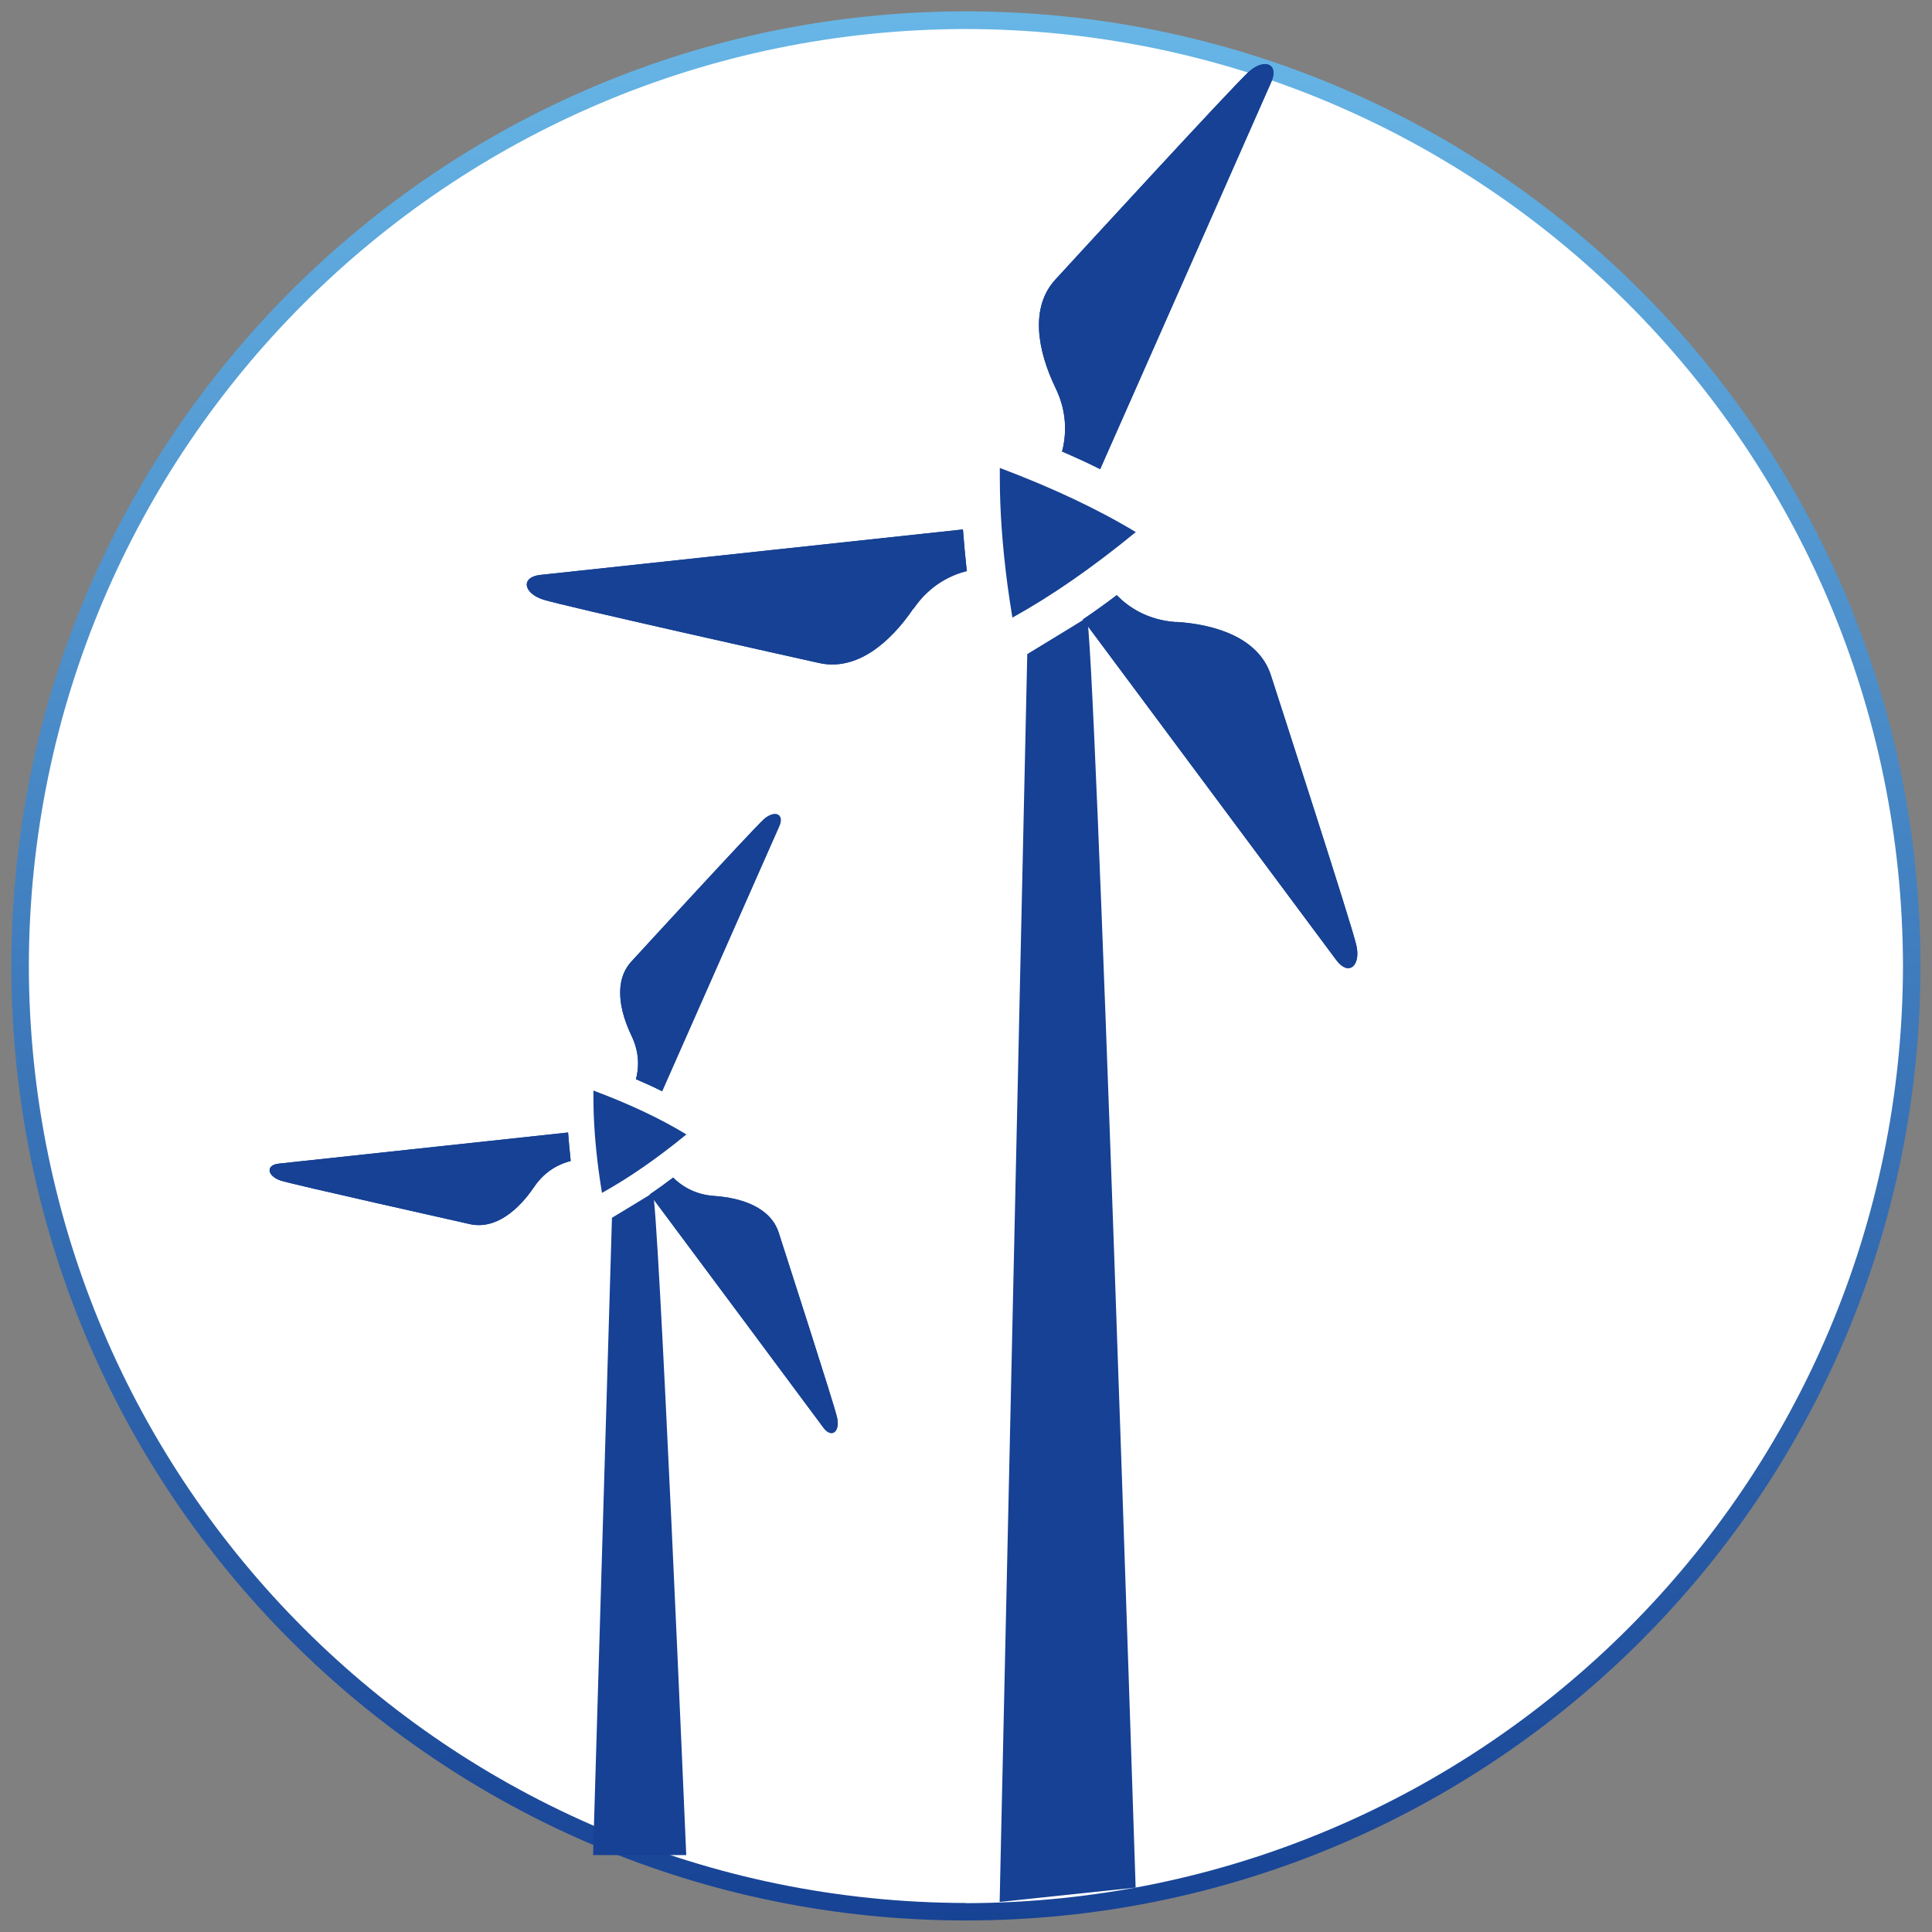
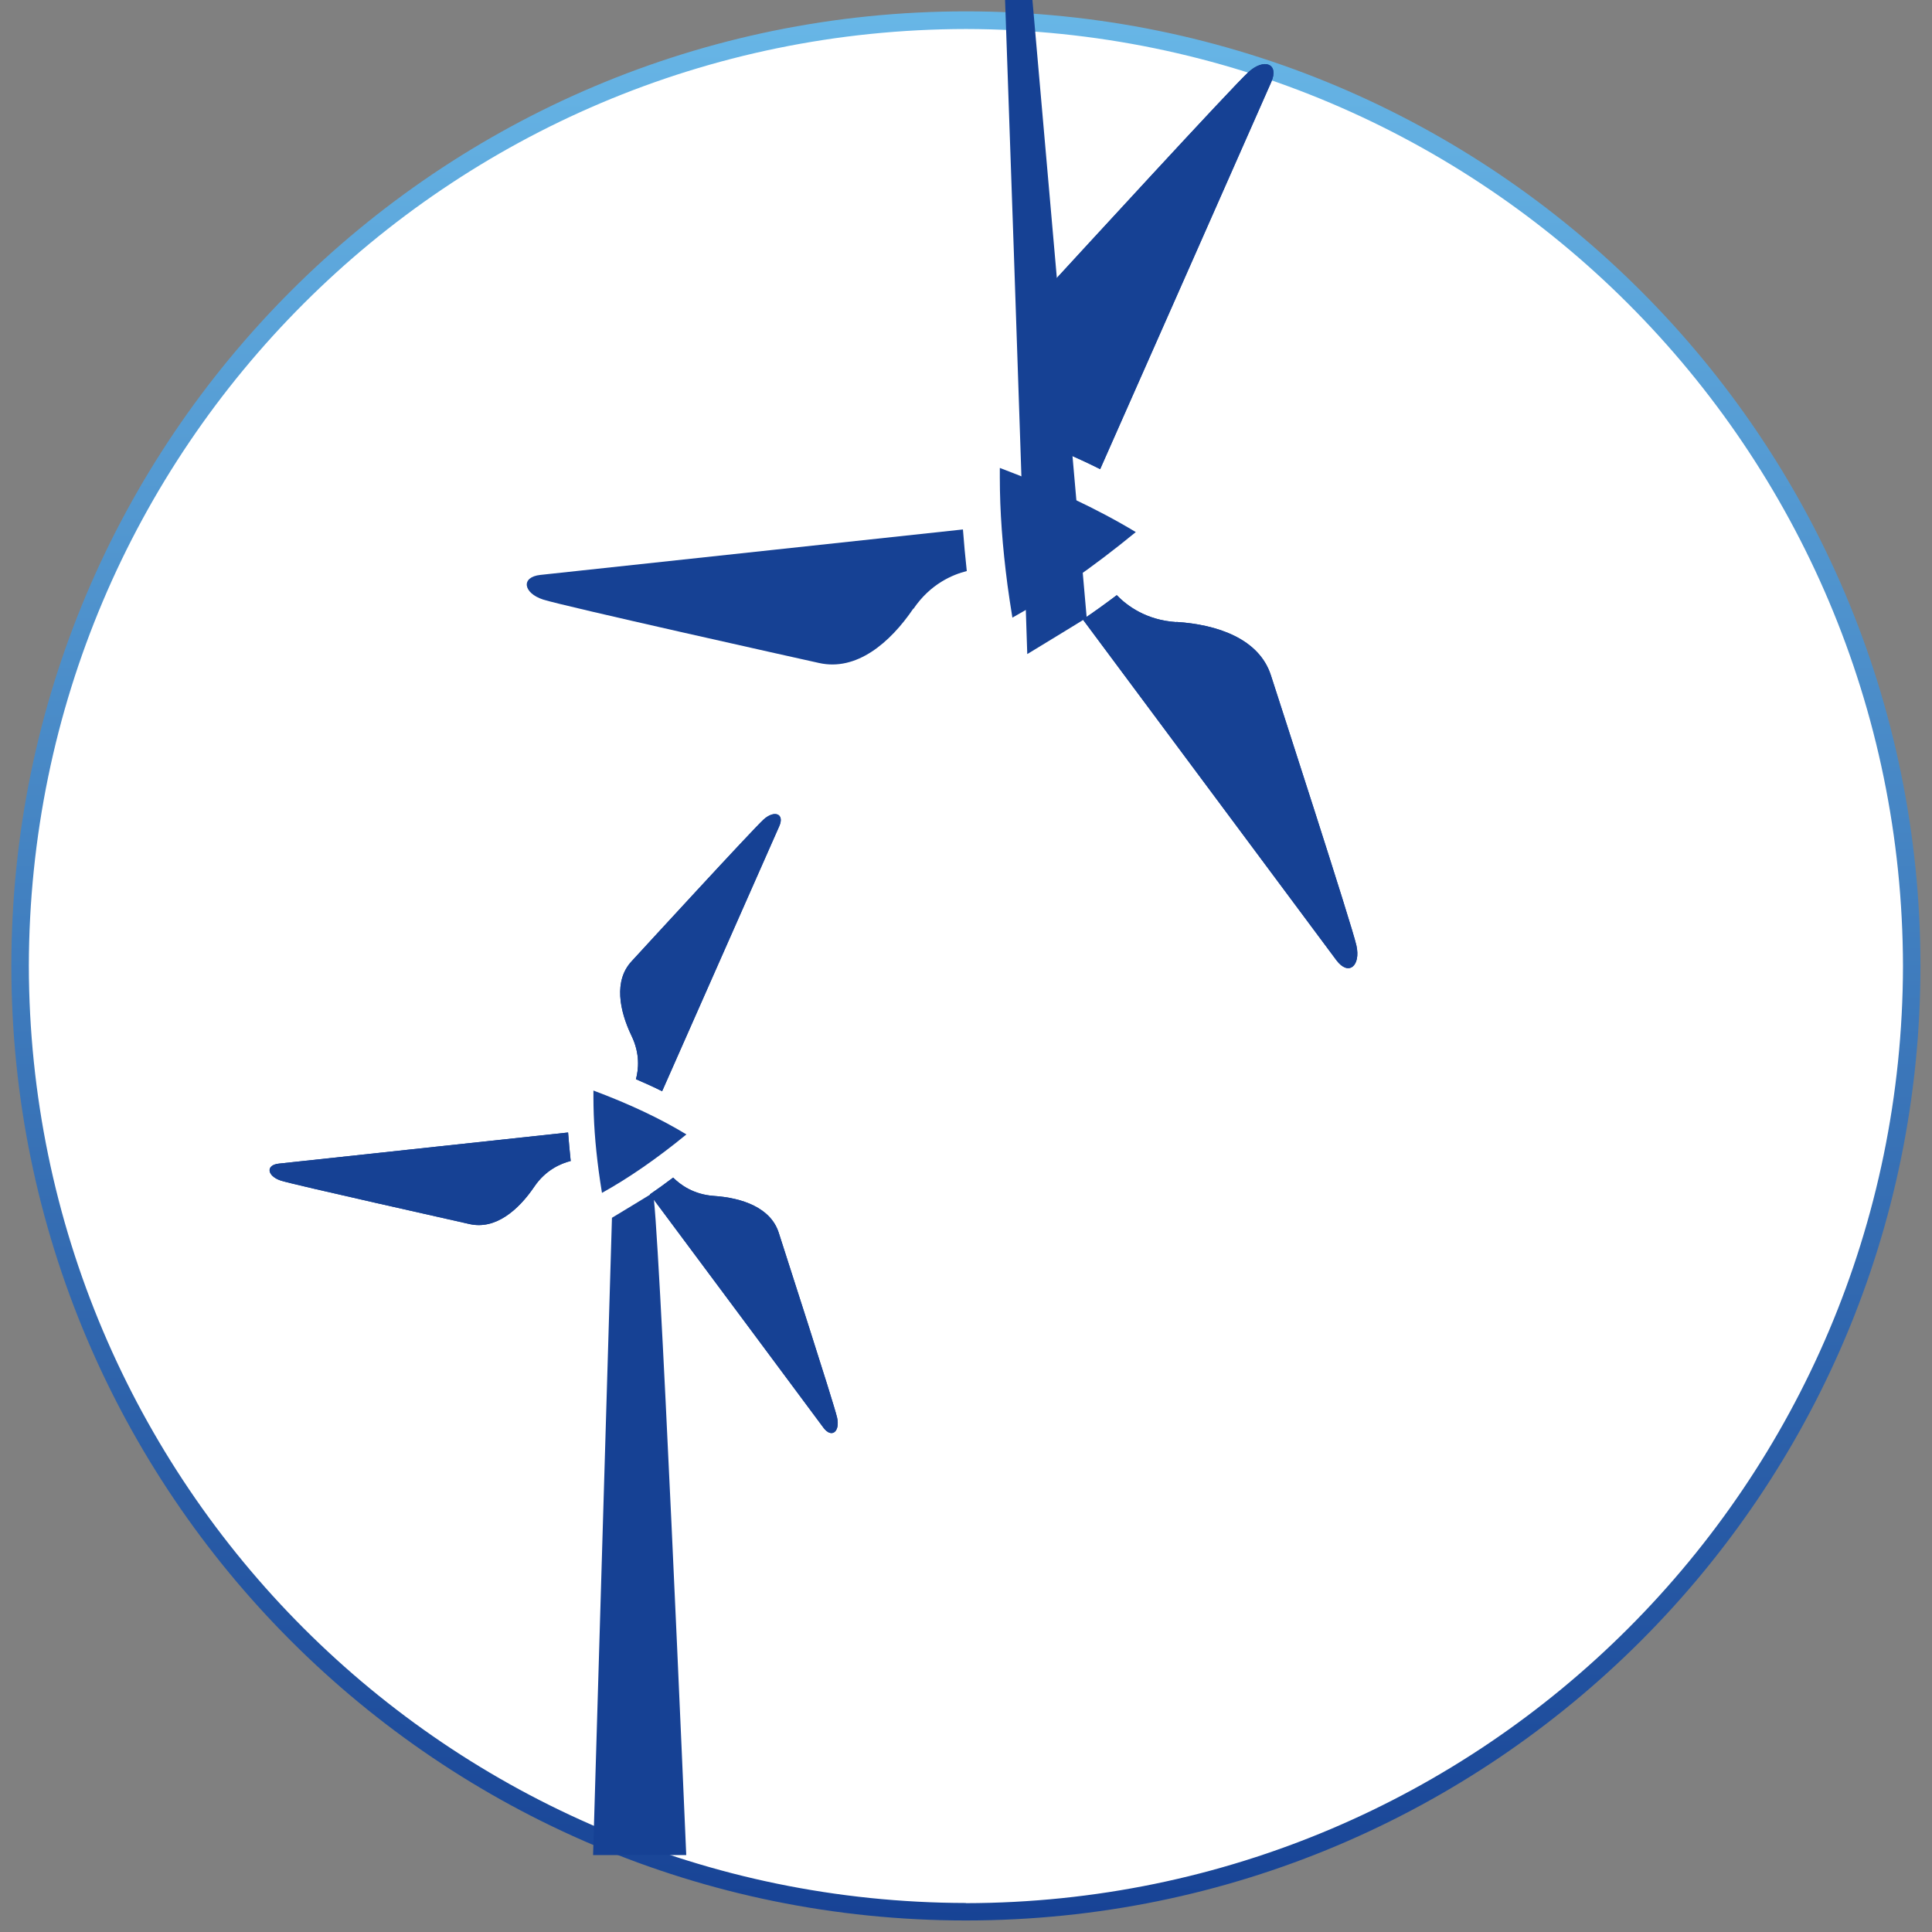
<svg xmlns="http://www.w3.org/2000/svg" id="Ebene_2" data-name="Ebene 2" viewBox="0 0 110.53 110.53">
  <rect x="0" y="0" width="110.53" height="110.53" fill="#808080" stroke="none" />
  <defs>
    <style>
      .cls-1 {
        fill: #164194;
      }

      .cls-2 {
        fill: url(#Unbenannter_Verlauf_3);
      }

      .cls-3 {
        fill: #fff;
      }

      .cls-4 {
        fill: none;
      }

      .cls-5 {
        clip-path: url(#clippath);
      }
    </style>
    <clipPath id="clippath">
      <rect class="cls-4" width="110.53" height="110.53" />
    </clipPath>
    <linearGradient id="Unbenannter_Verlauf_3" data-name="Unbenannter Verlauf 3" x1="-42.33" y1="804.07" x2="-41.33" y2="804.07" gradientTransform="translate(88926.35 -4567.5) rotate(-90) scale(110.53 -110.53)" gradientUnits="userSpaceOnUse">
      <stop offset="0" stop-color="#164194" />
      <stop offset="1" stop-color="#68b7e7" />
    </linearGradient>
  </defs>
  <g id="Ebene_1-2" data-name="Ebene 1">
    <g class="cls-5">
      <path class="cls-3" d="M55.26,109.38c29.89,0,54.11-24.23,54.11-54.11S85.15,1.15,55.26,1.15,1.15,25.38,1.15,55.26s24.23,54.11,54.11,54.11" />
      <path class="cls-2" d="M55.26,109.38v-.5c29.61-.05,53.56-24,53.61-53.61-.05-29.61-24-53.56-53.61-53.61C25.65,1.7,1.7,25.65,1.65,55.26c.05,29.61,24,53.56,53.61,53.61v1c-30.16,0-54.61-24.45-54.61-54.61h0C.65,25.1,25.1.65,55.26.65c30.16,0,54.61,24.45,54.61,54.61,0,30.16-24.45,54.61-54.61,54.61h0v-.5Z" />
      <path class="cls-1" d="M57.91,35.34c2.24-1.24,4.57-2.85,7.07-4.9-2.19-1.32-4.76-2.53-7.78-3.67,0,.18,0,.36,0,.55,0,1.94.15,3.95.44,6.16.08.58.17,1.19.28,1.86" />
-       <path class="cls-1" d="M62.17,35.34c-.16.11-3.4,2.08-3.4,2.08l-1.58,71.39,7.78-.82s-2.36-72.96-2.8-72.65" />
+       <path class="cls-1" d="M62.17,35.34c-.16.11-3.4,2.08-3.4,2.08s-2.36-72.96-2.8-72.65" />
      <path class="cls-1" d="M52.26,34.83c.97-1.43,2.25-1.96,3.05-2.16-.09-.81-.16-1.61-.22-2.38-4,.43-23.15,2.49-24.17,2.6-1.14.12-.99,1.04.15,1.41,1.14.37,14.61,3.37,15.79,3.63,2.14.48,4.06-1.15,5.39-3.11" />
      <path class="cls-1" d="M67.3,35.59c-1.73-.11-2.83-.94-3.41-1.54-.65.49-1.3.96-1.94,1.39,2.4,3.23,13.9,18.68,14.51,19.5.69.92,1.4.32,1.14-.85-.26-1.17-4.52-14.3-4.89-15.45-.67-2.09-3.05-2.91-5.41-3.06" />
      <path class="cls-1" d="M60.76,25.83c.76.33,1.49.66,2.18,1.01,1.71-3.86,9.38-21.21,9.79-22.15.46-1.05-.41-1.38-1.3-.57-.89.8-10.22,10.97-11.04,11.86-1.49,1.61-1.03,4.09,0,6.22.73,1.5.58,2.83.37,3.64" />
-       <path class="cls-1" d="M52.26,34.83c.97-1.43,2.25-1.96,3.05-2.16-.09-.81-.16-1.61-.22-2.38-4,.43-23.15,2.49-24.17,2.6-1.14.12-.99,1.04.15,1.41,1.14.37,14.61,3.37,15.79,3.63,2.14.48,4.06-1.15,5.39-3.11" />
      <path class="cls-1" d="M67.3,35.59c-1.73-.11-2.83-.94-3.41-1.54-.65.49-1.3.96-1.94,1.39,2.4,3.23,13.9,18.68,14.51,19.5.69.92,1.4.32,1.14-.85-.26-1.17-4.52-14.3-4.89-15.45-.67-2.09-3.05-2.91-5.41-3.06" />
      <path class="cls-1" d="M60.76,25.83c.76.33,1.49.66,2.18,1.01,1.71-3.86,9.38-21.21,9.79-22.15.46-1.05-.41-1.38-1.3-.57-.89.8-10.22,10.97-11.04,11.86-1.49,1.61-1.03,4.09,0,6.22.73,1.5.58,2.83.37,3.64" />
      <path class="cls-1" d="M34.43,68.25c1.53-.85,3.13-1.95,4.84-3.35-1.5-.91-3.26-1.74-5.32-2.51,0,.12,0,.25,0,.37,0,1.33.1,2.71.3,4.22.05.4.12.82.19,1.27" />
      <path class="cls-1" d="M30.56,67.9c.66-.98,1.54-1.34,2.09-1.48-.06-.56-.11-1.1-.15-1.63-2.74.29-15.84,1.71-16.54,1.78-.78.08-.68.71.1.97.78.25,10,2.3,10.81,2.49,1.47.33,2.78-.79,3.69-2.13" />
      <path class="cls-1" d="M40.85,68.42c-1.18-.08-1.94-.65-2.34-1.05-.45.34-.89.66-1.33.96,1.65,2.21,9.51,12.78,9.93,13.35.47.63.96.22.78-.58-.18-.8-3.09-9.79-3.34-10.58-.46-1.43-2.09-1.99-3.7-2.1" />
      <path class="cls-1" d="M36.38,61.74c.52.22,1.02.45,1.5.69,1.17-2.64,6.42-14.52,6.7-15.16.32-.72-.28-.94-.89-.39-.61.55-7,7.51-7.56,8.12-1.02,1.1-.7,2.8,0,4.26.5,1.03.4,1.94.25,2.49" />
      <path class="cls-1" d="M37.34,68.25c-.11.08-2.33,1.42-2.33,1.42l-1.08,36.46h5.33s-1.62-38.1-1.92-37.88" />
      <path class="cls-1" d="M30.56,67.9c.66-.98,1.54-1.34,2.09-1.48-.06-.56-.11-1.1-.15-1.63-2.74.29-15.84,1.71-16.54,1.78-.78.08-.68.71.1.97.78.25,10,2.3,10.81,2.49,1.47.33,2.78-.79,3.69-2.13" />
      <path class="cls-1" d="M40.85,68.42c-1.18-.08-1.94-.65-2.34-1.05-.45.34-.89.66-1.33.96,1.65,2.21,9.51,12.78,9.93,13.35.47.63.96.22.78-.58-.18-.8-3.09-9.79-3.34-10.58-.46-1.43-2.09-1.99-3.7-2.1" />
      <path class="cls-1" d="M36.38,61.74c.52.22,1.02.45,1.5.69,1.17-2.64,6.42-14.52,6.7-15.16.32-.72-.28-.94-.89-.39-.61.55-7,7.51-7.56,8.12-1.02,1.1-.7,2.8,0,4.26.5,1.03.4,1.94.25,2.49" />
    </g>
  </g>
</svg>